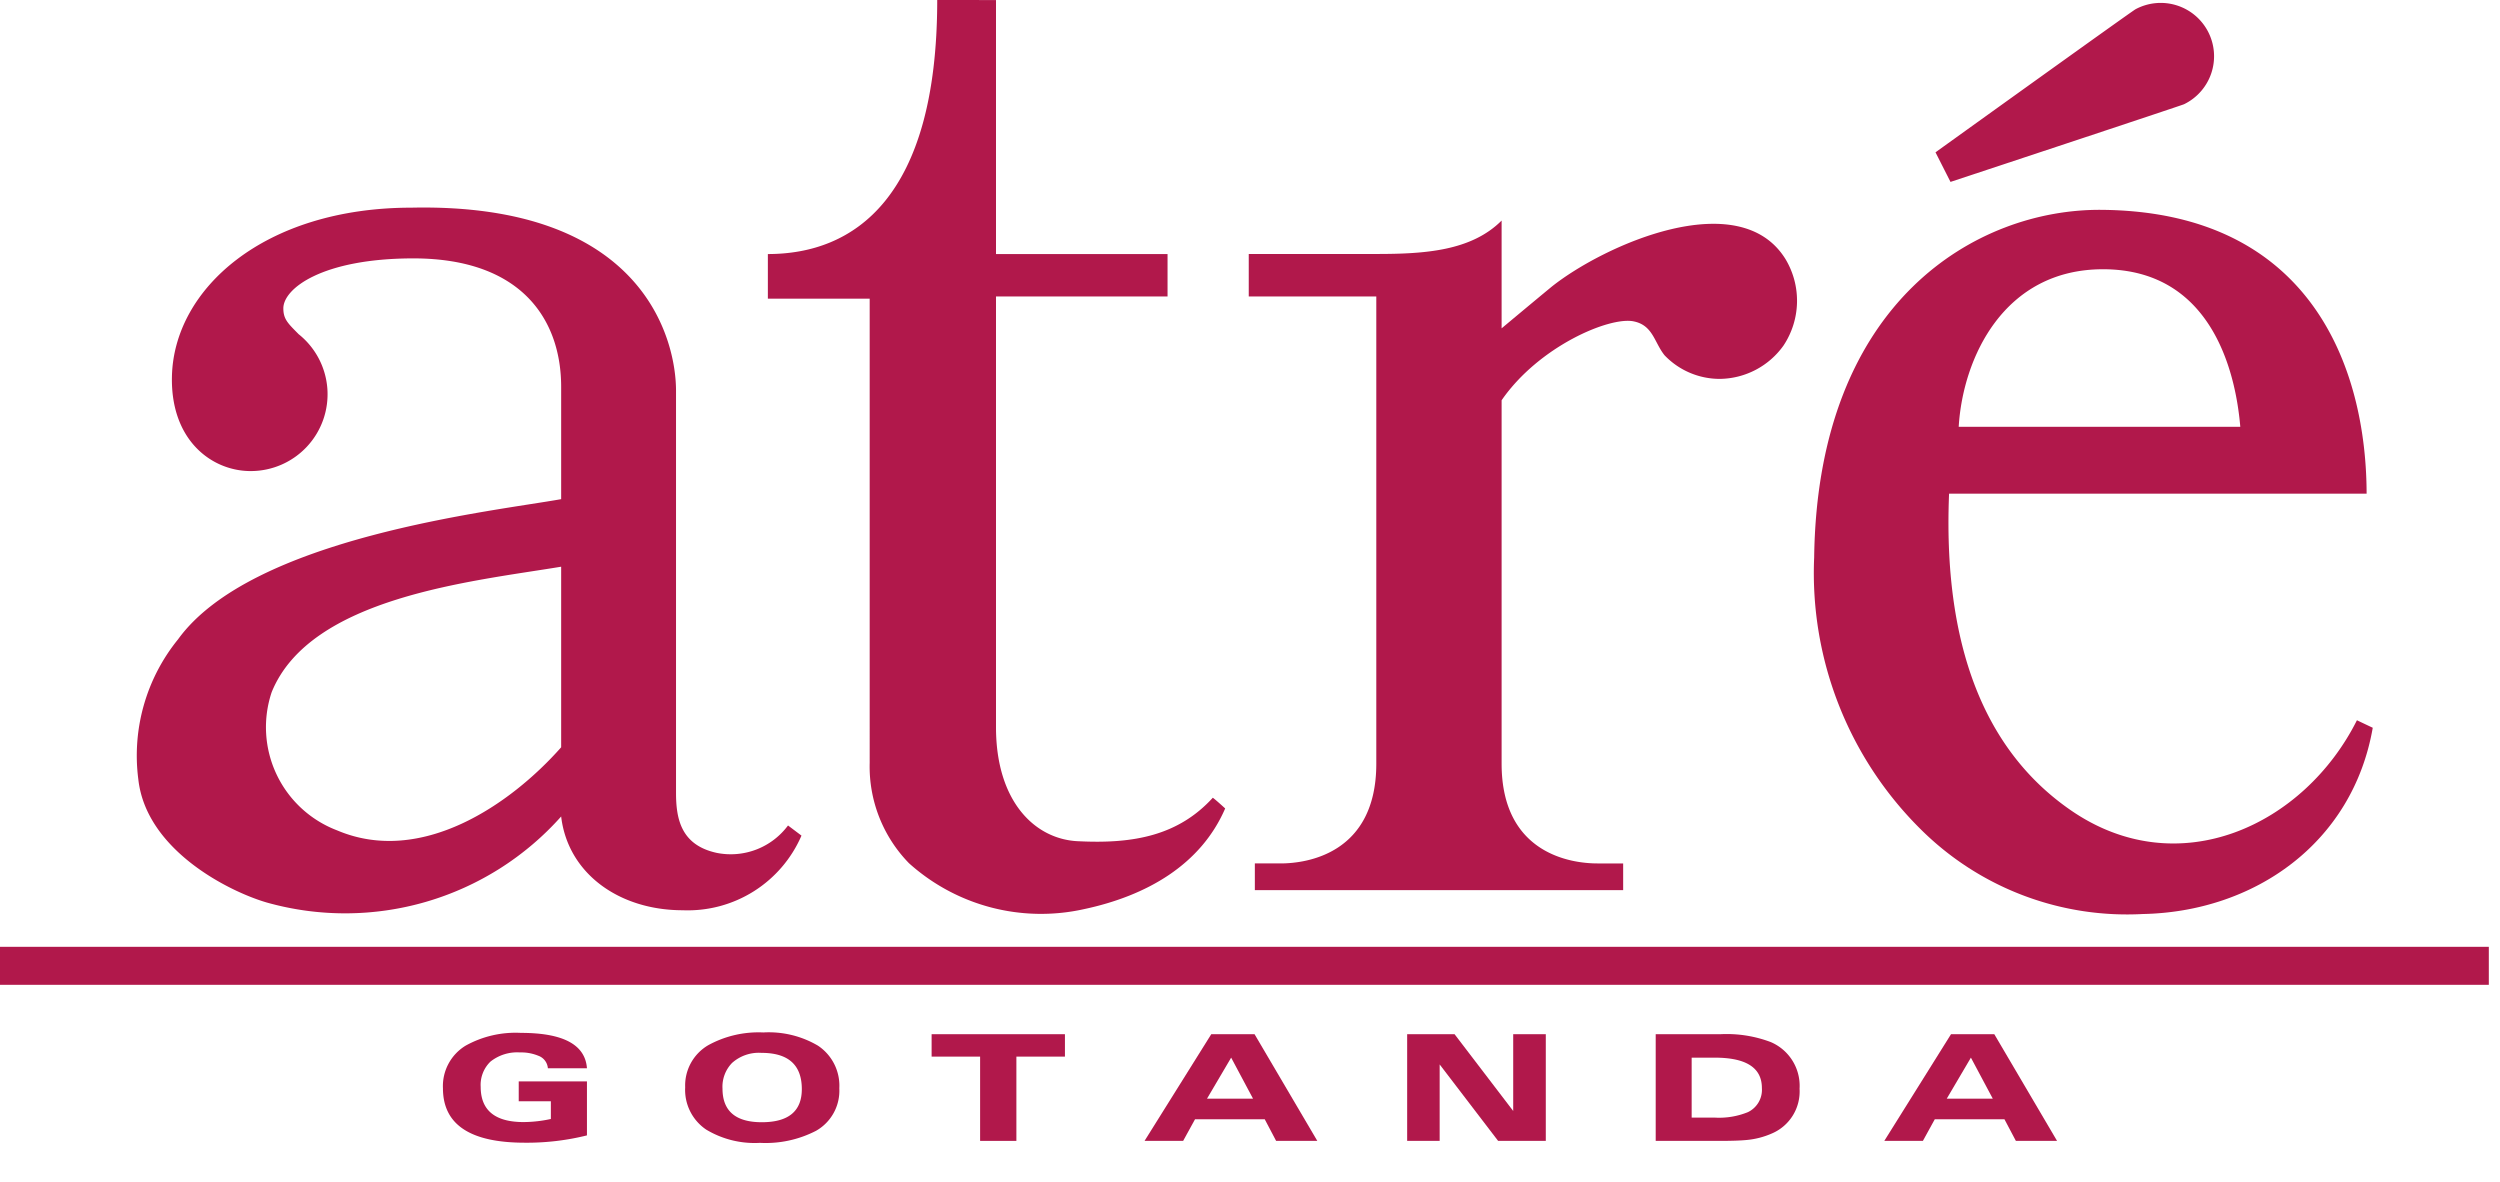
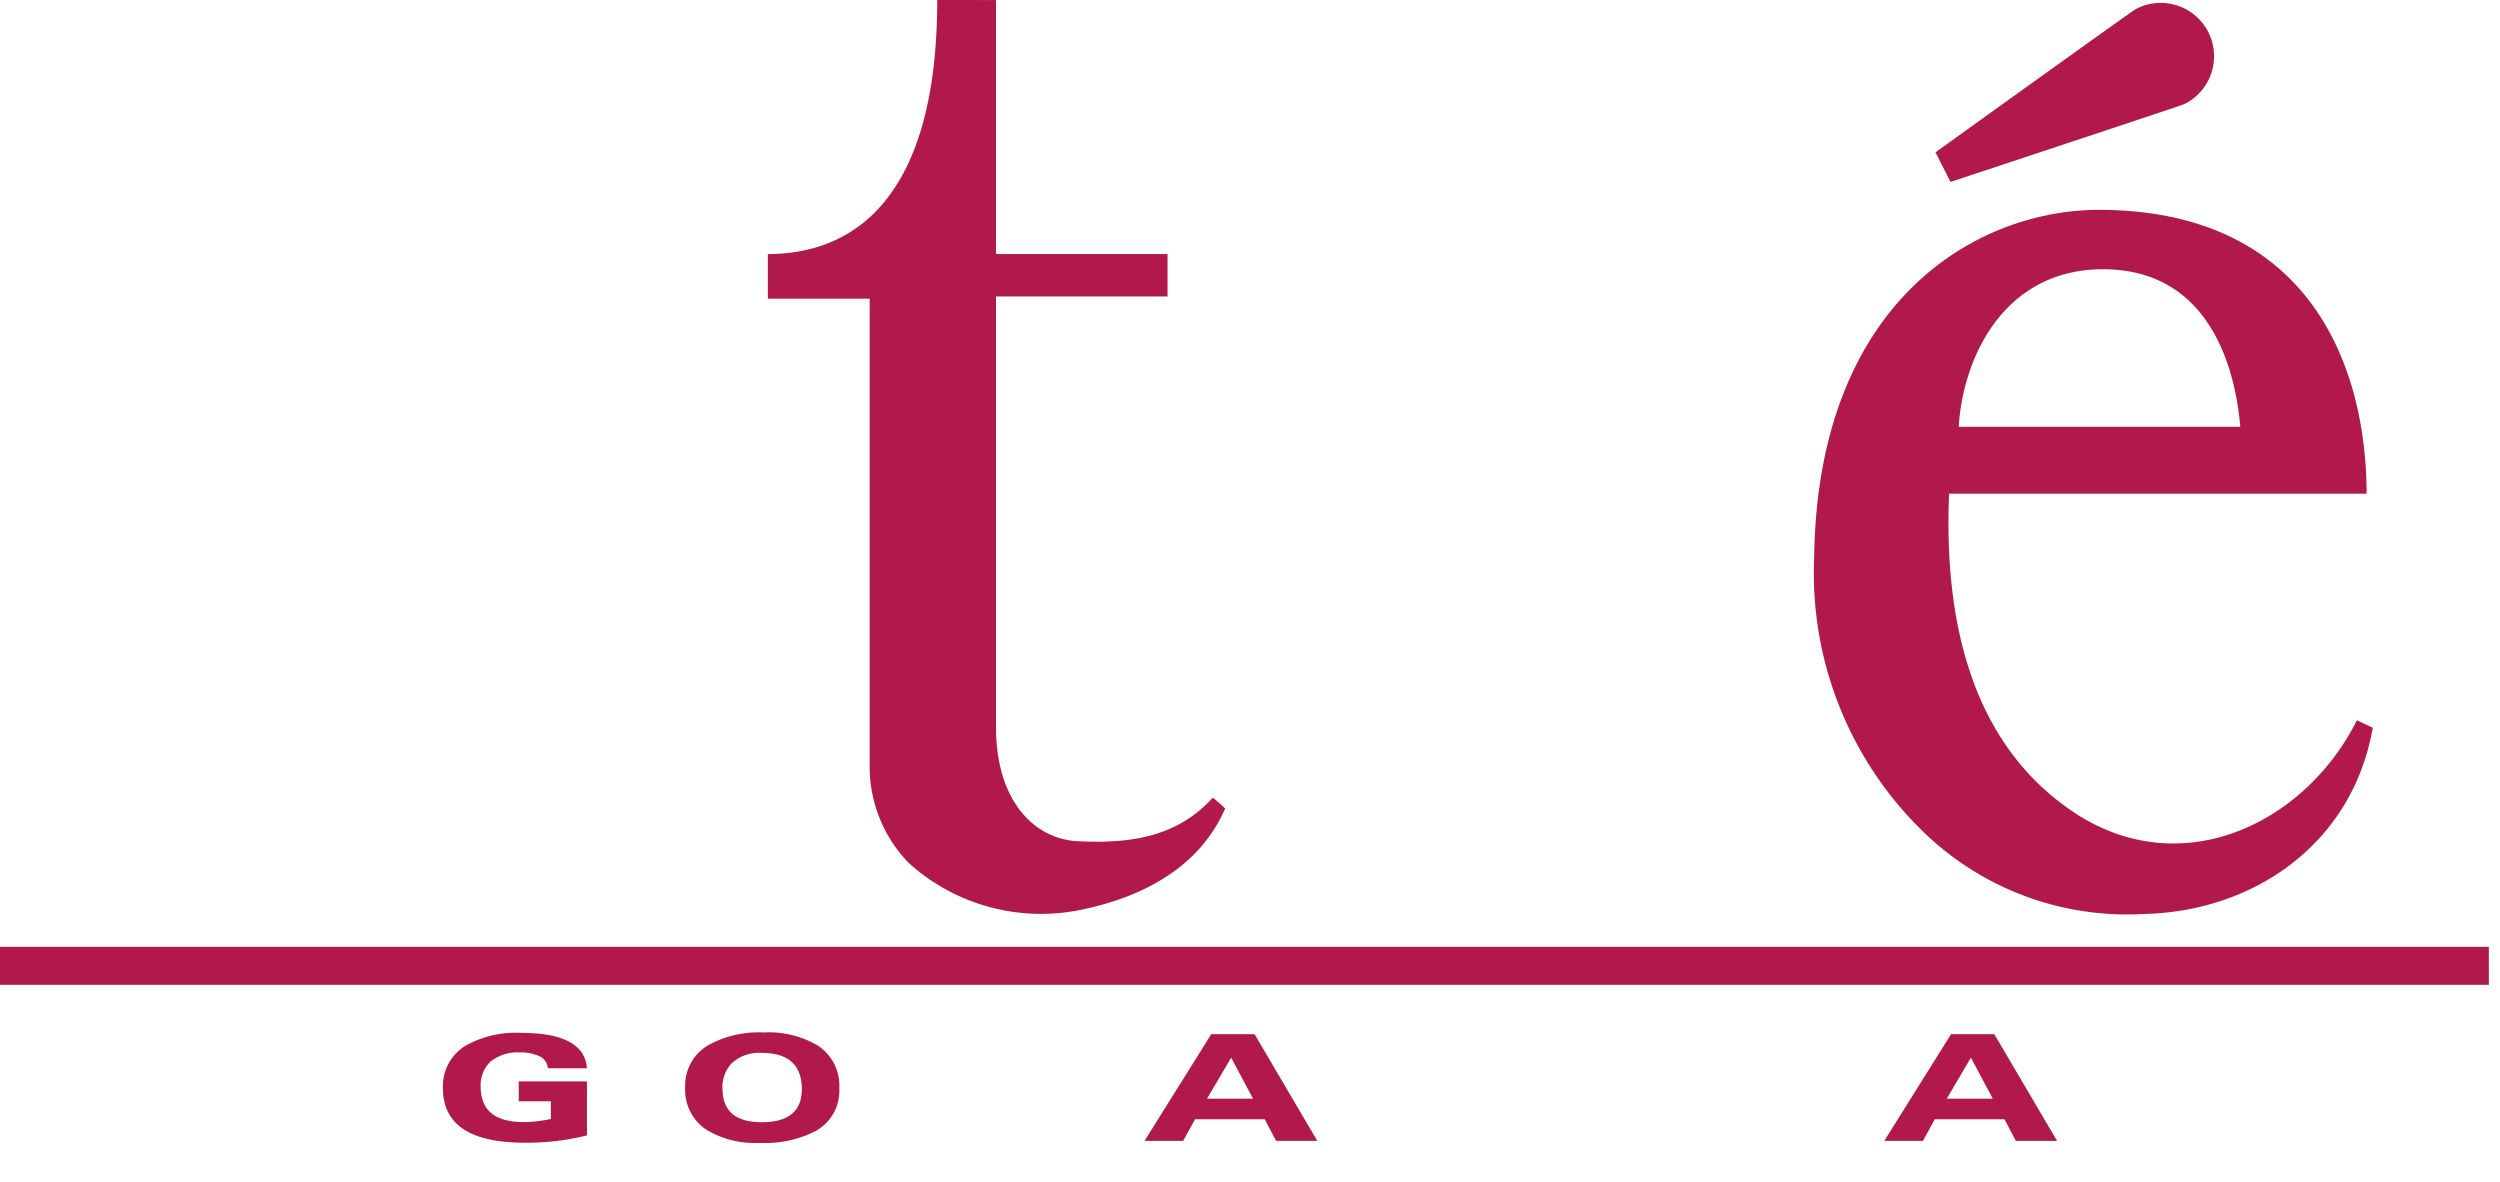
<svg xmlns="http://www.w3.org/2000/svg" viewBox="0 0 110 52">
  <defs>
    <style>.a{fill:#b1184b;}</style>
  </defs>
  <rect class="a" y="41.66" width="109.508" height="1.672" />
-   <path class="a" d="M31.547,37.529c-1.588-.34-1.802-1.504-1.802-2.65V17.195c0-2.268-1.444-8.272-11.636-8.058-6.496,0-10.466,3.584-10.544,7.436-.06,2.812,1.764,4.154,3.462,4.154a3.38,3.38,0,0,0,2.114-6.022c-.468-.474-.674-.656-.674-1.138,0-.868,1.7-2.194,5.718-2.198,4.816,0,6.506,2.75,6.506,5.652v4.942c-2.984.536-13.604,1.666-16.86,6.172a8.113,8.113,0,0,0-1.744,6.162c.35,3.116,4.002,4.932,5.638,5.41a12.726,12.726,0,0,0,12.966-3.782c.29,2.484,2.522,4.126,5.352,4.126a5.45,5.45,0,0,0,5.222-3.284l-.592-.446a3.14,3.14,0,0,1-3.126,1.208m-16.718-.994a4.857,4.857,0,0,1-2.876-6.078c1.698-4.188,8.812-4.872,12.738-5.522v7.946c-2.236,2.528-6.164,5.226-9.862,3.654" />
  <path class="a" d="M47.494,37.016c-1.916-.052-3.67-1.706-3.67-5.02V13.044h7.548v-1.866H43.824V.002L41.238,0c0,8.72-3.666,11.178-7.452,11.178v1.964h4.48V33.568A6.091,6.091,0,0,0,39.994,37.98a8.686,8.686,0,0,0,7.684,2.026c2.78-.588,5.158-1.958,6.23-4.434,0,0-.404-.372-.544-.472-1.514,1.66-3.472,2.032-5.87,1.916" />
  <path class="a" d="M103.705,31.691c-2.31,4.61-7.848,7.246-12.608,3.948-3.212-2.224-5.65-6.34-5.338-13.918h18.372c-.012-5.532-2.444-12.416-11.67-12.488-5.438-.044-12.494,3.974-12.638,15.302a15.862,15.862,0,0,0,4.878,12.138,12.867,12.867,0,0,0,9.58,3.544c4.908-.096,9.236-3.114,10.12-8.196-.208-.096-.696-.33-.696-.33M92.531,11.847c5.05,0,5.882,5.046,6.042,6.932h-12.39c.182-3.034,1.986-6.932,6.348-6.932" />
-   <path class="a" d="M78.567,11.409c-2.024-3.292-7.978-.638-10.296,1.208-.716.59-2.2,1.83-2.2,1.83V9.705c-1.338,1.338-3.374,1.47-5.514,1.47h-5.612v1.87h5.612v20.558c0,3.974-3.076,4.388-4.208,4.388h-1.136v1.174h16.206V37.991h-1.136c-1.136,0-4.212-.414-4.212-4.388V17.611c1.642-2.37,4.724-3.676,5.794-3.474.87.168.918.928,1.376,1.496a3.359,3.359,0,0,0,2.43,1.038,3.487,3.487,0,0,0,2.804-1.468,3.562,3.562,0,0,0,.092-3.794" />
  <path class="a" d="M96.098,4.586a2.347,2.347,0,1,0-2.13-4.182c-.144.07-8.806,6.298-8.806,6.298l.66,1.302s10.156-3.36,10.276-3.418" />
  <path class="a" d="M24.238,49.235v-.778h-1.414v-.876h3.002v2.376a10.906,10.906,0,0,1-2.738.322q-3.594,0-3.598-2.388a2.081,2.081,0,0,1,.994-1.88,4.52,4.52,0,0,1,2.44-.564q2.787,0,2.902,1.556h-1.72a.634.634,0,0,0-.42-.55,1.974,1.974,0,0,0-.808-.146,1.889,1.889,0,0,0-1.298.404,1.425,1.425,0,0,0-.43,1.108q0,1.554,1.894,1.552a5.761,5.761,0,0,0,1.194-.136" />
  <path class="a" d="M33.438,50.286a4.135,4.135,0,0,1-2.366-.584,2.107,2.107,0,0,1-.924-1.862,2.051,2.051,0,0,1,1.016-1.852,4.596,4.596,0,0,1,2.424-.56,4.259,4.259,0,0,1,2.4.58,2.115,2.115,0,0,1,.942,1.878,2.028,2.028,0,0,1-1.022,1.868,4.83,4.83,0,0,1-2.47.532M31.79,47.898q0,1.479,1.728,1.48,1.761,0,1.762-1.454,0-1.599-1.776-1.598a1.766,1.766,0,0,0-1.294.444,1.499,1.499,0,0,0-.42,1.128" />
-   <polygon class="a" points="43.125 50.199 43.125 46.491 40.991 46.491 40.991 45.505 46.857 45.505 46.857 46.491 44.721 46.491 44.721 50.199 43.125 50.199" />
  <path class="a" d="M50.361,50.198l2.934-4.692h1.906l2.76,4.692h-1.812l-.5-.95h-3.068l-.522.95Zm2.748-1.858h2.024l-.962-1.804Z" />
-   <polygon class="a" points="61.915 50.199 61.915 45.505 64.001 45.505 66.581 48.883 66.581 45.505 68.015 45.505 68.015 50.199 65.917 50.199 63.345 46.835 63.345 50.199 61.915 50.199" />
-   <path class="a" d="M72.851,50.199V45.505h2.846a5.484,5.484,0,0,1,2.216.346,2.094,2.094,0,0,1,1.268,2.054,2.01,2.01,0,0,1-1.224,1.97,3.534,3.534,0,0,1-1.098.284c-.26.026-.648.04-1.162.04Zm2.606-3.662H74.433v2.638h1.024a3.354,3.354,0,0,0,1.454-.242,1.089,1.089,0,0,0,.612-1.06q0-1.335-2.066-1.336" />
  <path class="a" d="M82.91,50.198l2.934-4.692H87.75l2.76,4.692H88.698l-.502-.95H85.13l-.522.95Zm2.748-1.858h2.024l-.962-1.804Z" />
</svg>